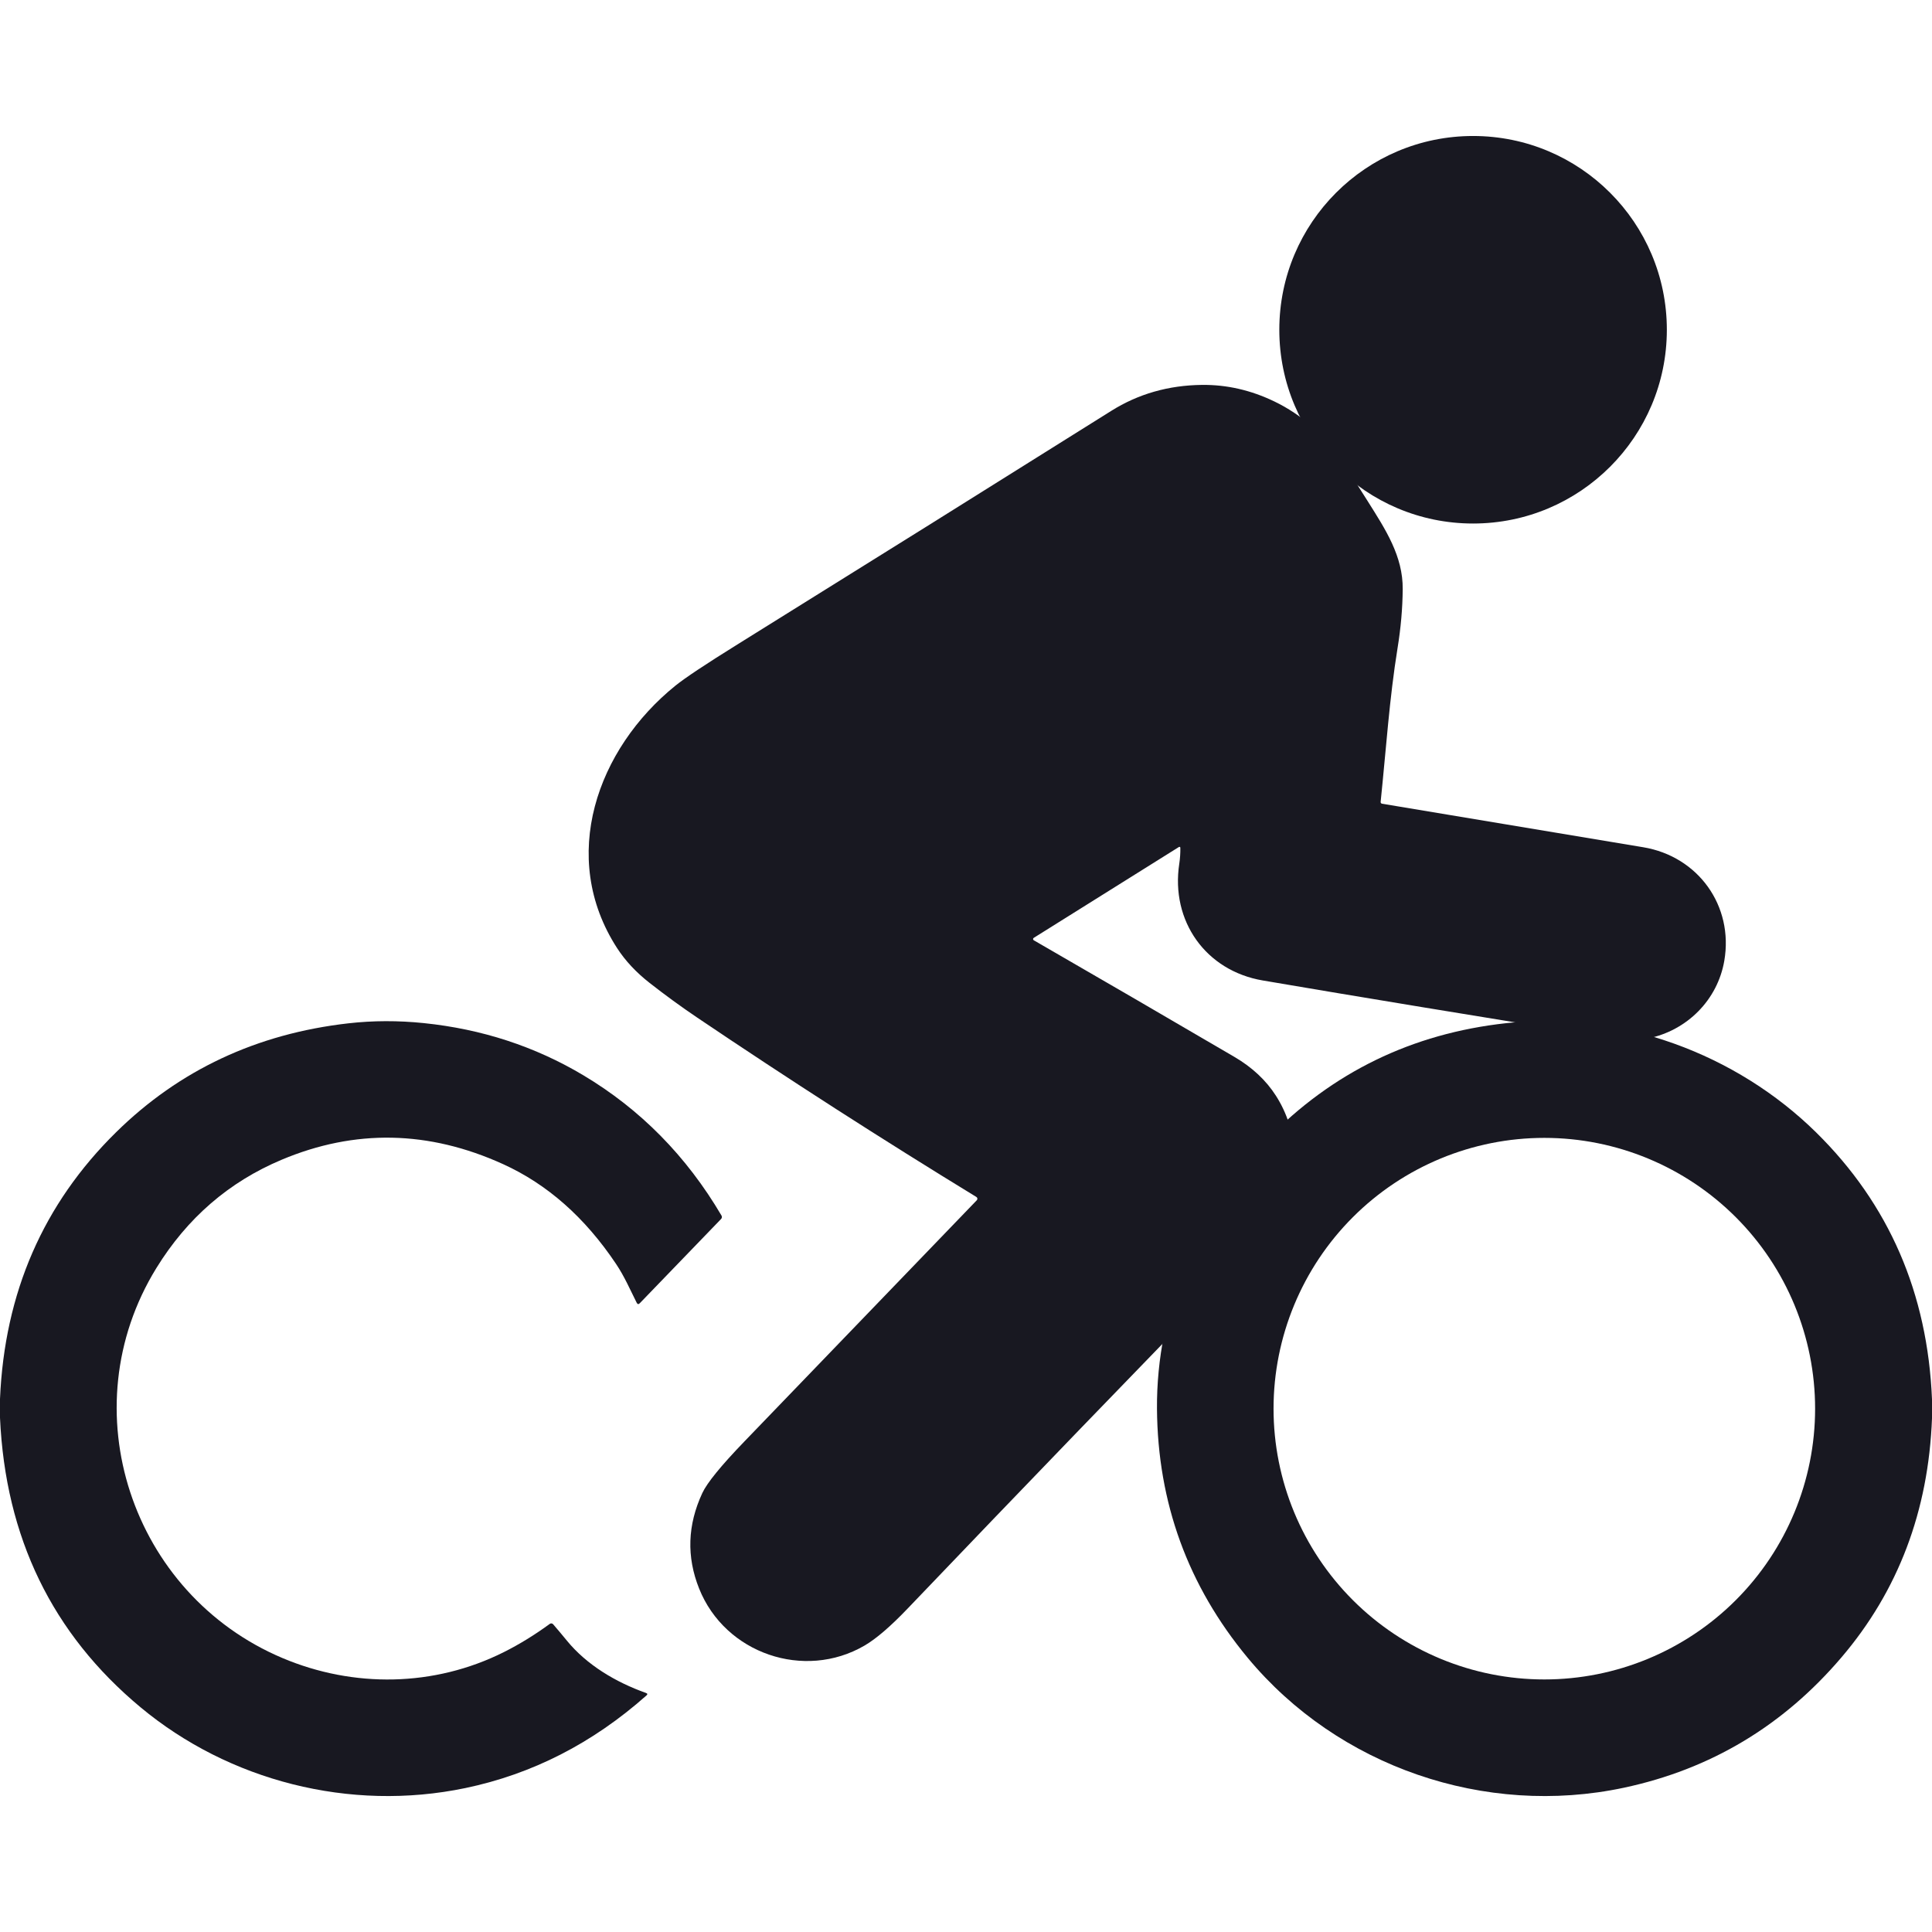
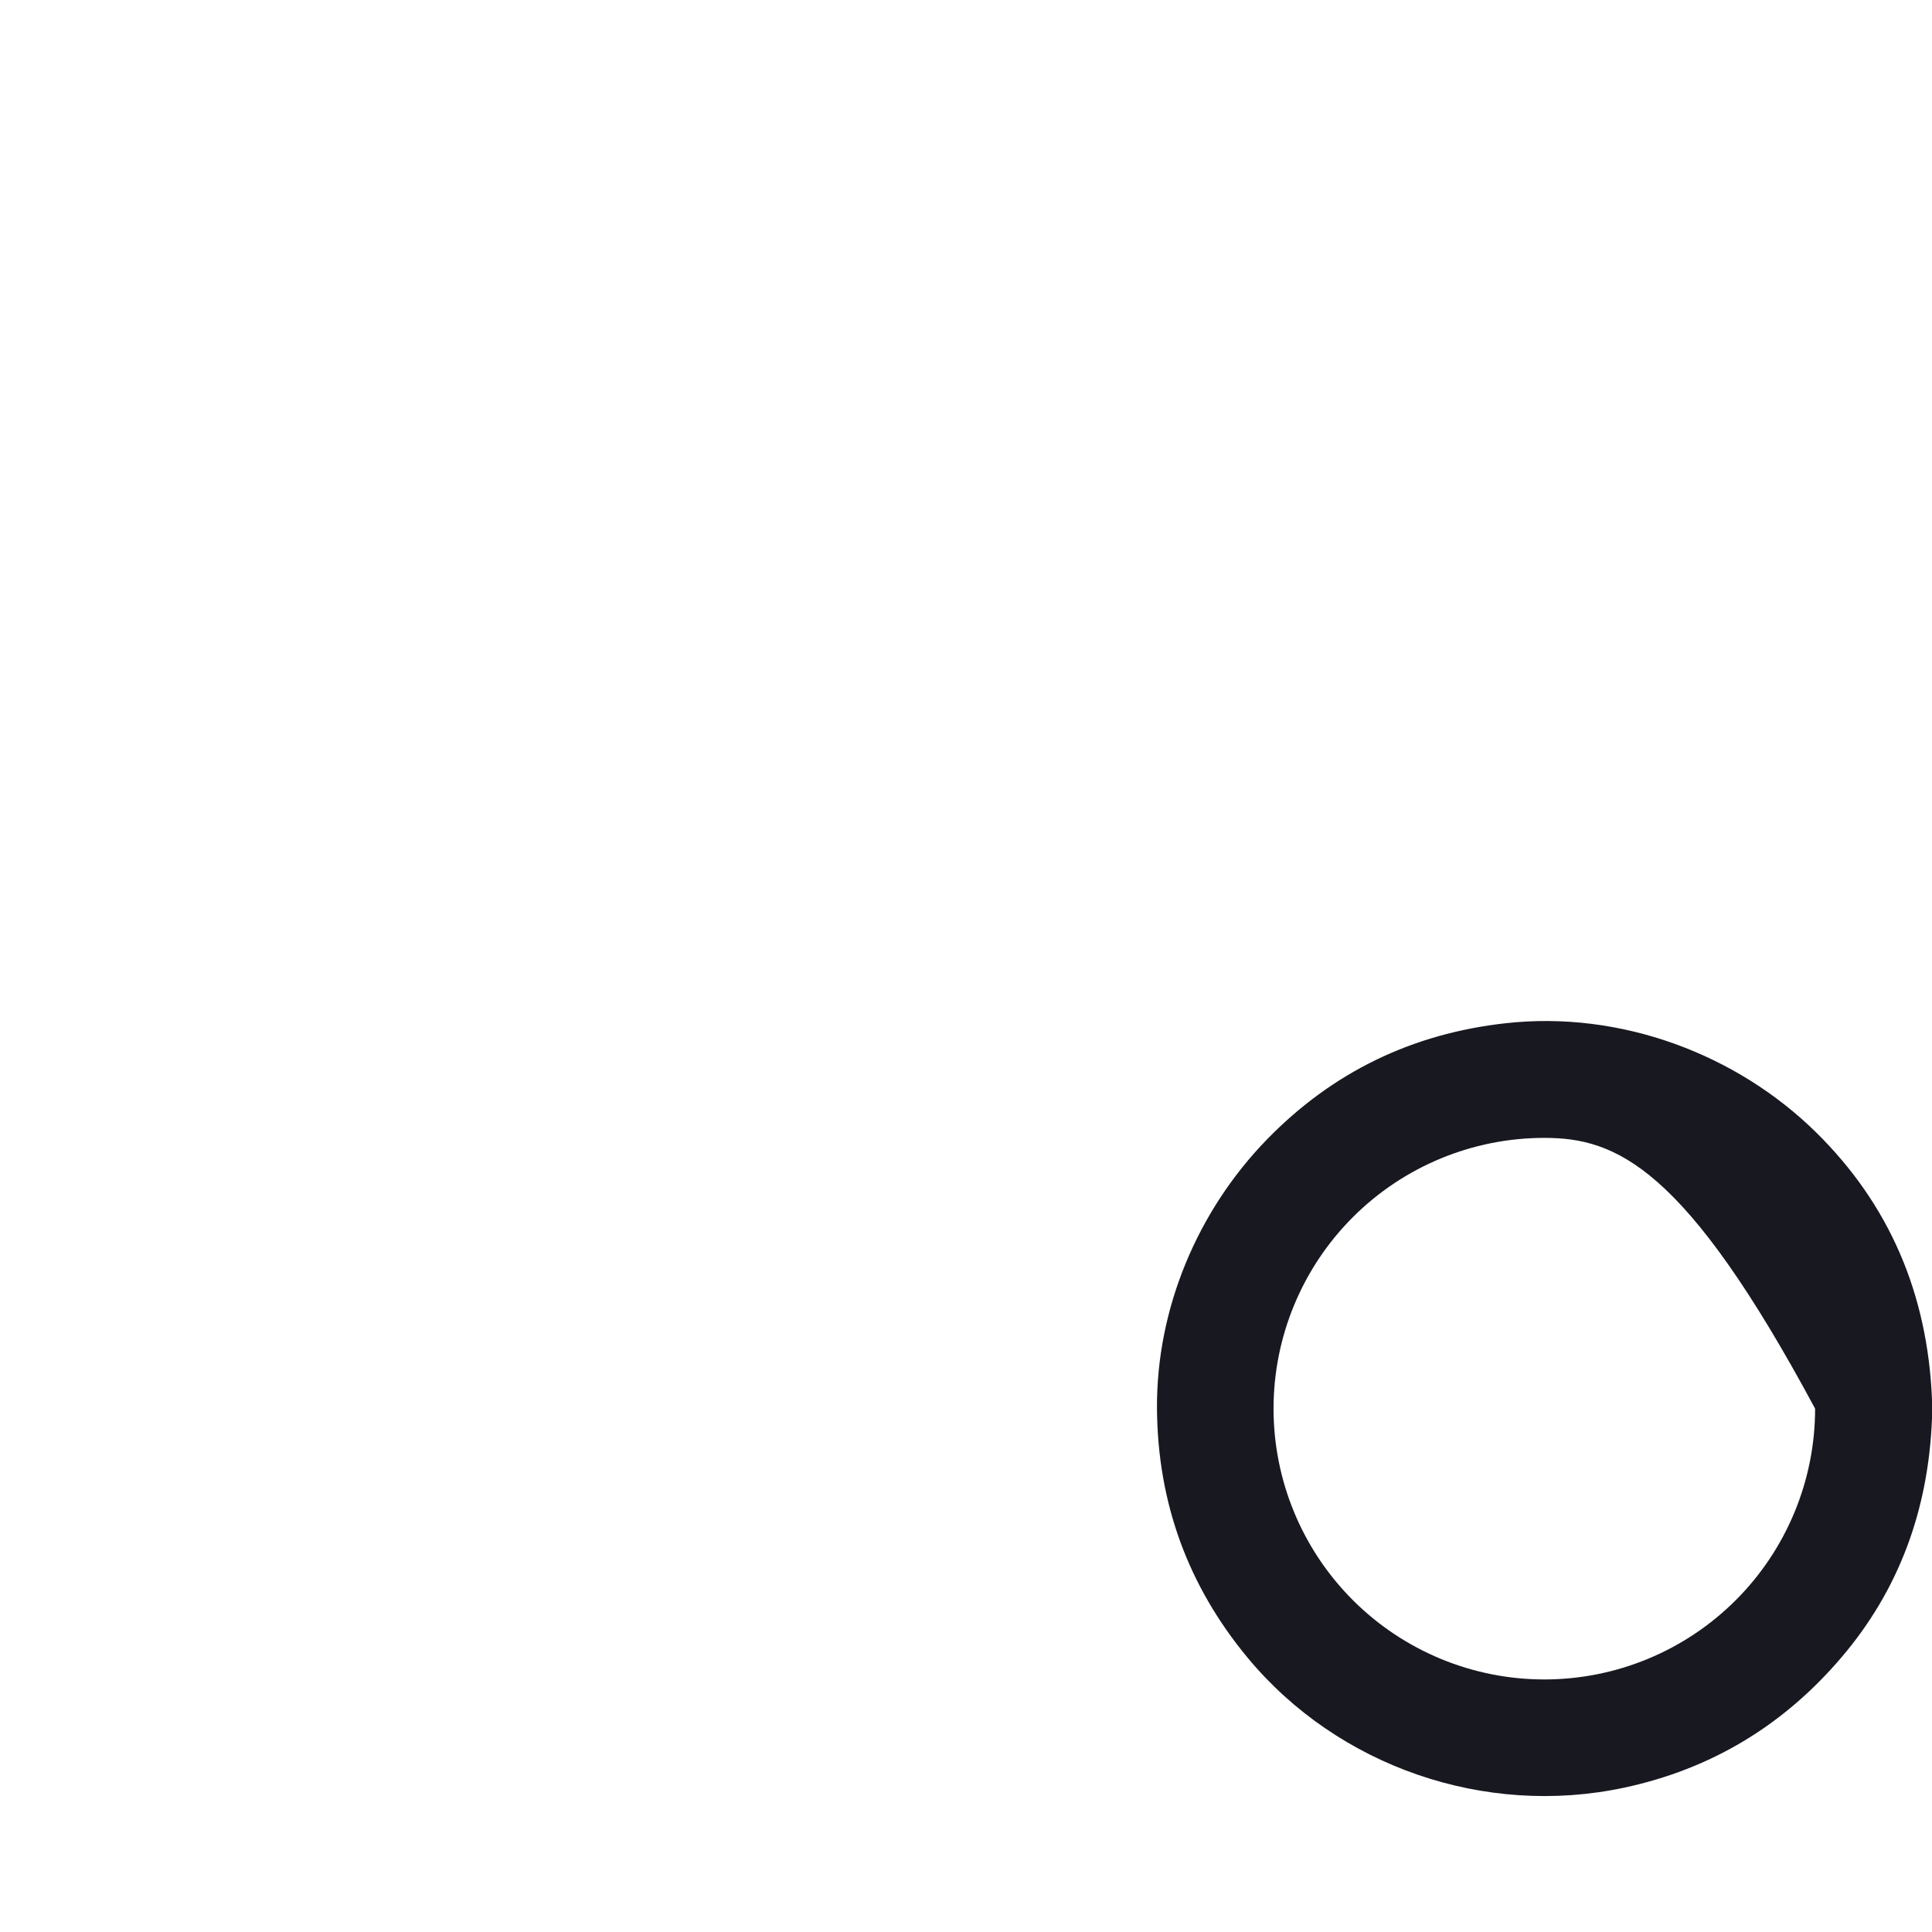
<svg xmlns="http://www.w3.org/2000/svg" width="512" height="512" viewBox="0 0 512 512" fill="none">
-   <path d="M390.381 138.739C418.741 138.739 441.731 115.749 441.731 87.389C441.731 59.029 418.741 36.039 390.381 36.039C362.021 36.039 339.031 59.029 339.031 87.389C339.031 115.749 362.021 138.739 390.381 138.739Z" fill="#181821" />
-   <path d="M312.803 224.653C312.802 224.611 312.79 224.571 312.768 224.535C312.747 224.5 312.716 224.471 312.68 224.451C312.644 224.43 312.603 224.42 312.561 224.42C312.52 224.421 312.479 224.432 312.443 224.453L273.953 248.543C273.898 248.576 273.852 248.623 273.821 248.68C273.789 248.737 273.773 248.801 273.774 248.866C273.775 248.93 273.793 248.994 273.826 249.049C273.86 249.105 273.907 249.151 273.963 249.183C291.977 259.583 309.7 269.886 327.133 280.093C331.84 282.846 335.51 286.279 338.143 290.393C344.103 299.693 344.763 311.733 339.633 321.363C337.807 324.796 334.717 328.746 330.363 333.213C300.963 363.359 271.033 394.369 240.573 426.243C236.013 431.016 232.193 434.299 229.113 436.093C213.153 445.393 192.153 438.223 185.273 420.983C181.907 412.563 182.19 404.126 186.123 395.673C187.377 392.973 191.077 388.433 197.223 382.053C217.743 360.726 238.29 339.399 258.863 318.073C258.922 318.012 258.966 317.938 258.992 317.858C259.018 317.778 259.025 317.692 259.014 317.609C259.002 317.525 258.972 317.445 258.925 317.375C258.878 317.304 258.816 317.245 258.743 317.203C233.757 301.929 209.103 286.089 184.783 269.683C180.497 266.789 176.287 263.723 172.153 260.483C168.58 257.689 165.707 254.613 163.533 251.253C147.923 227.123 158.273 198.423 179.013 181.693C181.553 179.646 187.013 176.016 195.393 170.803C229.16 149.796 262.19 129.159 294.483 108.893C301.637 104.399 309.65 102.103 318.523 102.003C325.097 101.929 331.49 103.389 337.703 106.383C345.023 109.909 351.07 115.293 355.843 122.533C358.137 126.013 360.347 129.449 362.473 132.843C367.173 140.323 371.823 147.353 371.733 156.173C371.687 161.246 371.233 166.426 370.373 171.713C368.203 185.123 367.343 198.403 365.883 212.513C365.872 212.623 365.904 212.734 365.972 212.823C366.041 212.912 366.141 212.973 366.253 212.993C389.453 216.839 412.537 220.686 435.503 224.533C450.003 226.963 459.483 240.023 456.953 254.643C455.163 264.993 447.093 273.113 436.703 275.203C434.117 275.723 431.243 275.729 428.083 275.223C390.743 269.223 359.597 264.093 334.643 259.833C319.553 257.263 310.193 244.103 312.523 228.873C312.73 227.499 312.823 226.093 312.803 224.653Z" fill="#181821" />
-   <path d="M0 375.702V370.732C1.2 342.598 11.46 319.035 30.78 300.042C47.533 283.568 68.047 273.952 92.32 271.192C98.84 270.452 105.5 270.432 112.3 271.132C127.687 272.712 141.78 277.318 154.58 284.952C169.713 293.985 181.917 306.371 191.19 322.111C191.39 322.458 191.35 322.778 191.07 323.072L169.56 345.361C169.227 345.708 168.95 345.668 168.73 345.241C166.99 341.781 165.45 338.212 163.27 334.972C155.03 322.652 145.043 313.828 133.31 308.502C113.623 299.555 94.06 299.172 74.62 307.352C60.673 313.218 49.613 322.785 41.44 336.051C18.39 373.461 34.85 422.502 74.86 439.402C93.68 447.352 115.06 447.081 133.52 437.831C137.653 435.758 141.713 433.262 145.7 430.342C145.834 430.245 145.999 430.202 146.162 430.221C146.325 430.239 146.474 430.318 146.58 430.442C147.813 431.868 149.04 433.328 150.26 434.822C155.5 441.222 163.18 445.801 171.19 448.652C171.61 448.798 171.653 449.018 171.32 449.312C157.047 461.972 141.053 470.152 123.34 473.852C92.62 480.262 60.58 471.861 37.26 452.462C13.847 432.988 1.427 407.402 0 375.702Z" fill="#181821" />
-   <path d="M512.002 370.87V375.84C511.062 400.433 503.059 421.566 487.992 439.24C472.552 457.36 453.332 468.87 430.332 473.77C393.552 481.6 354.632 468.22 330.662 439.35C314.822 420.256 306.805 398.263 306.612 373.37C306.412 346.72 317.442 320.8 335.722 302C353.055 284.173 374.199 273.89 399.152 271.15C429.522 267.81 460.202 279.32 481.342 300.15C500.615 319.15 510.835 342.723 512.002 370.87ZM481.022 373.31C481.022 354.278 473.462 336.025 460.004 322.568C446.546 309.11 428.294 301.55 409.262 301.55C390.23 301.55 371.978 309.11 358.52 322.568C345.062 336.025 337.502 354.278 337.502 373.31C337.502 392.342 345.062 410.594 358.52 424.052C371.978 437.509 390.23 445.07 409.262 445.07C428.294 445.07 446.546 437.509 460.004 424.052C473.462 410.594 481.022 392.342 481.022 373.31Z" fill="#181821" />
+   <path d="M512.002 370.87V375.84C511.062 400.433 503.059 421.566 487.992 439.24C472.552 457.36 453.332 468.87 430.332 473.77C393.552 481.6 354.632 468.22 330.662 439.35C314.822 420.256 306.805 398.263 306.612 373.37C306.412 346.72 317.442 320.8 335.722 302C353.055 284.173 374.199 273.89 399.152 271.15C429.522 267.81 460.202 279.32 481.342 300.15C500.615 319.15 510.835 342.723 512.002 370.87ZM481.022 373.31C446.546 309.11 428.294 301.55 409.262 301.55C390.23 301.55 371.978 309.11 358.52 322.568C345.062 336.025 337.502 354.278 337.502 373.31C337.502 392.342 345.062 410.594 358.52 424.052C371.978 437.509 390.23 445.07 409.262 445.07C428.294 445.07 446.546 437.509 460.004 424.052C473.462 410.594 481.022 392.342 481.022 373.31Z" fill="#181821" />
</svg>